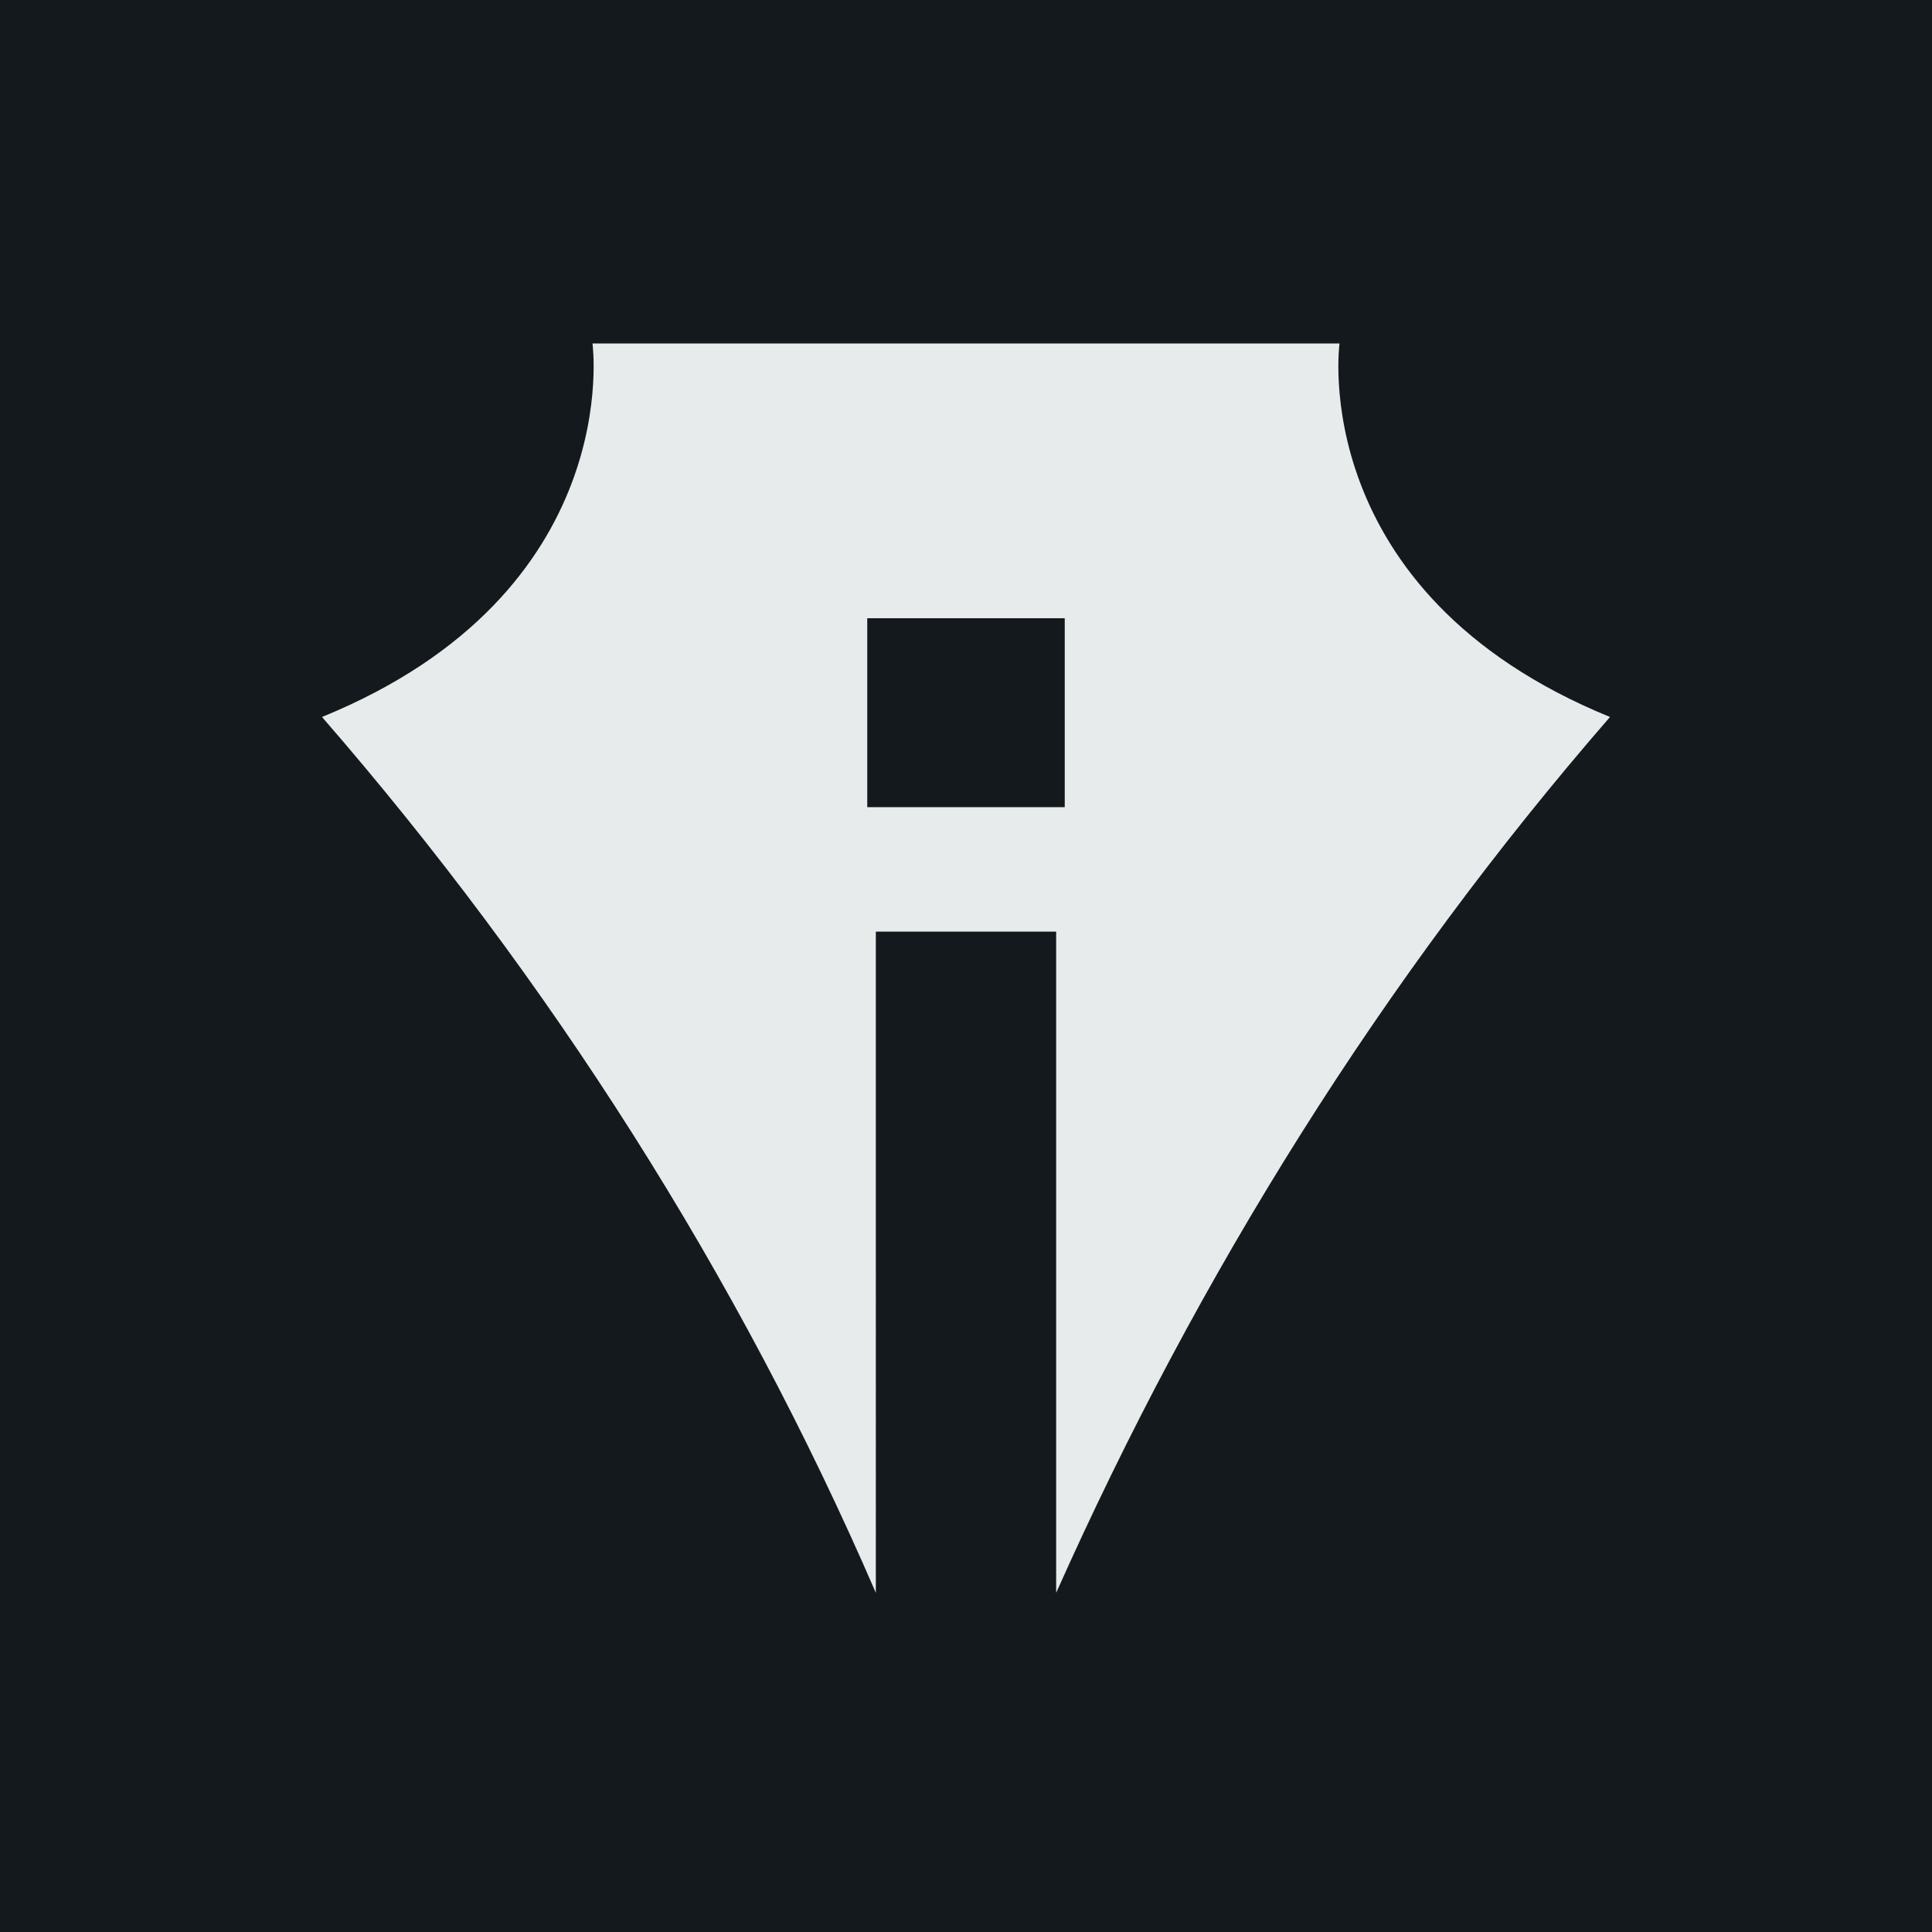
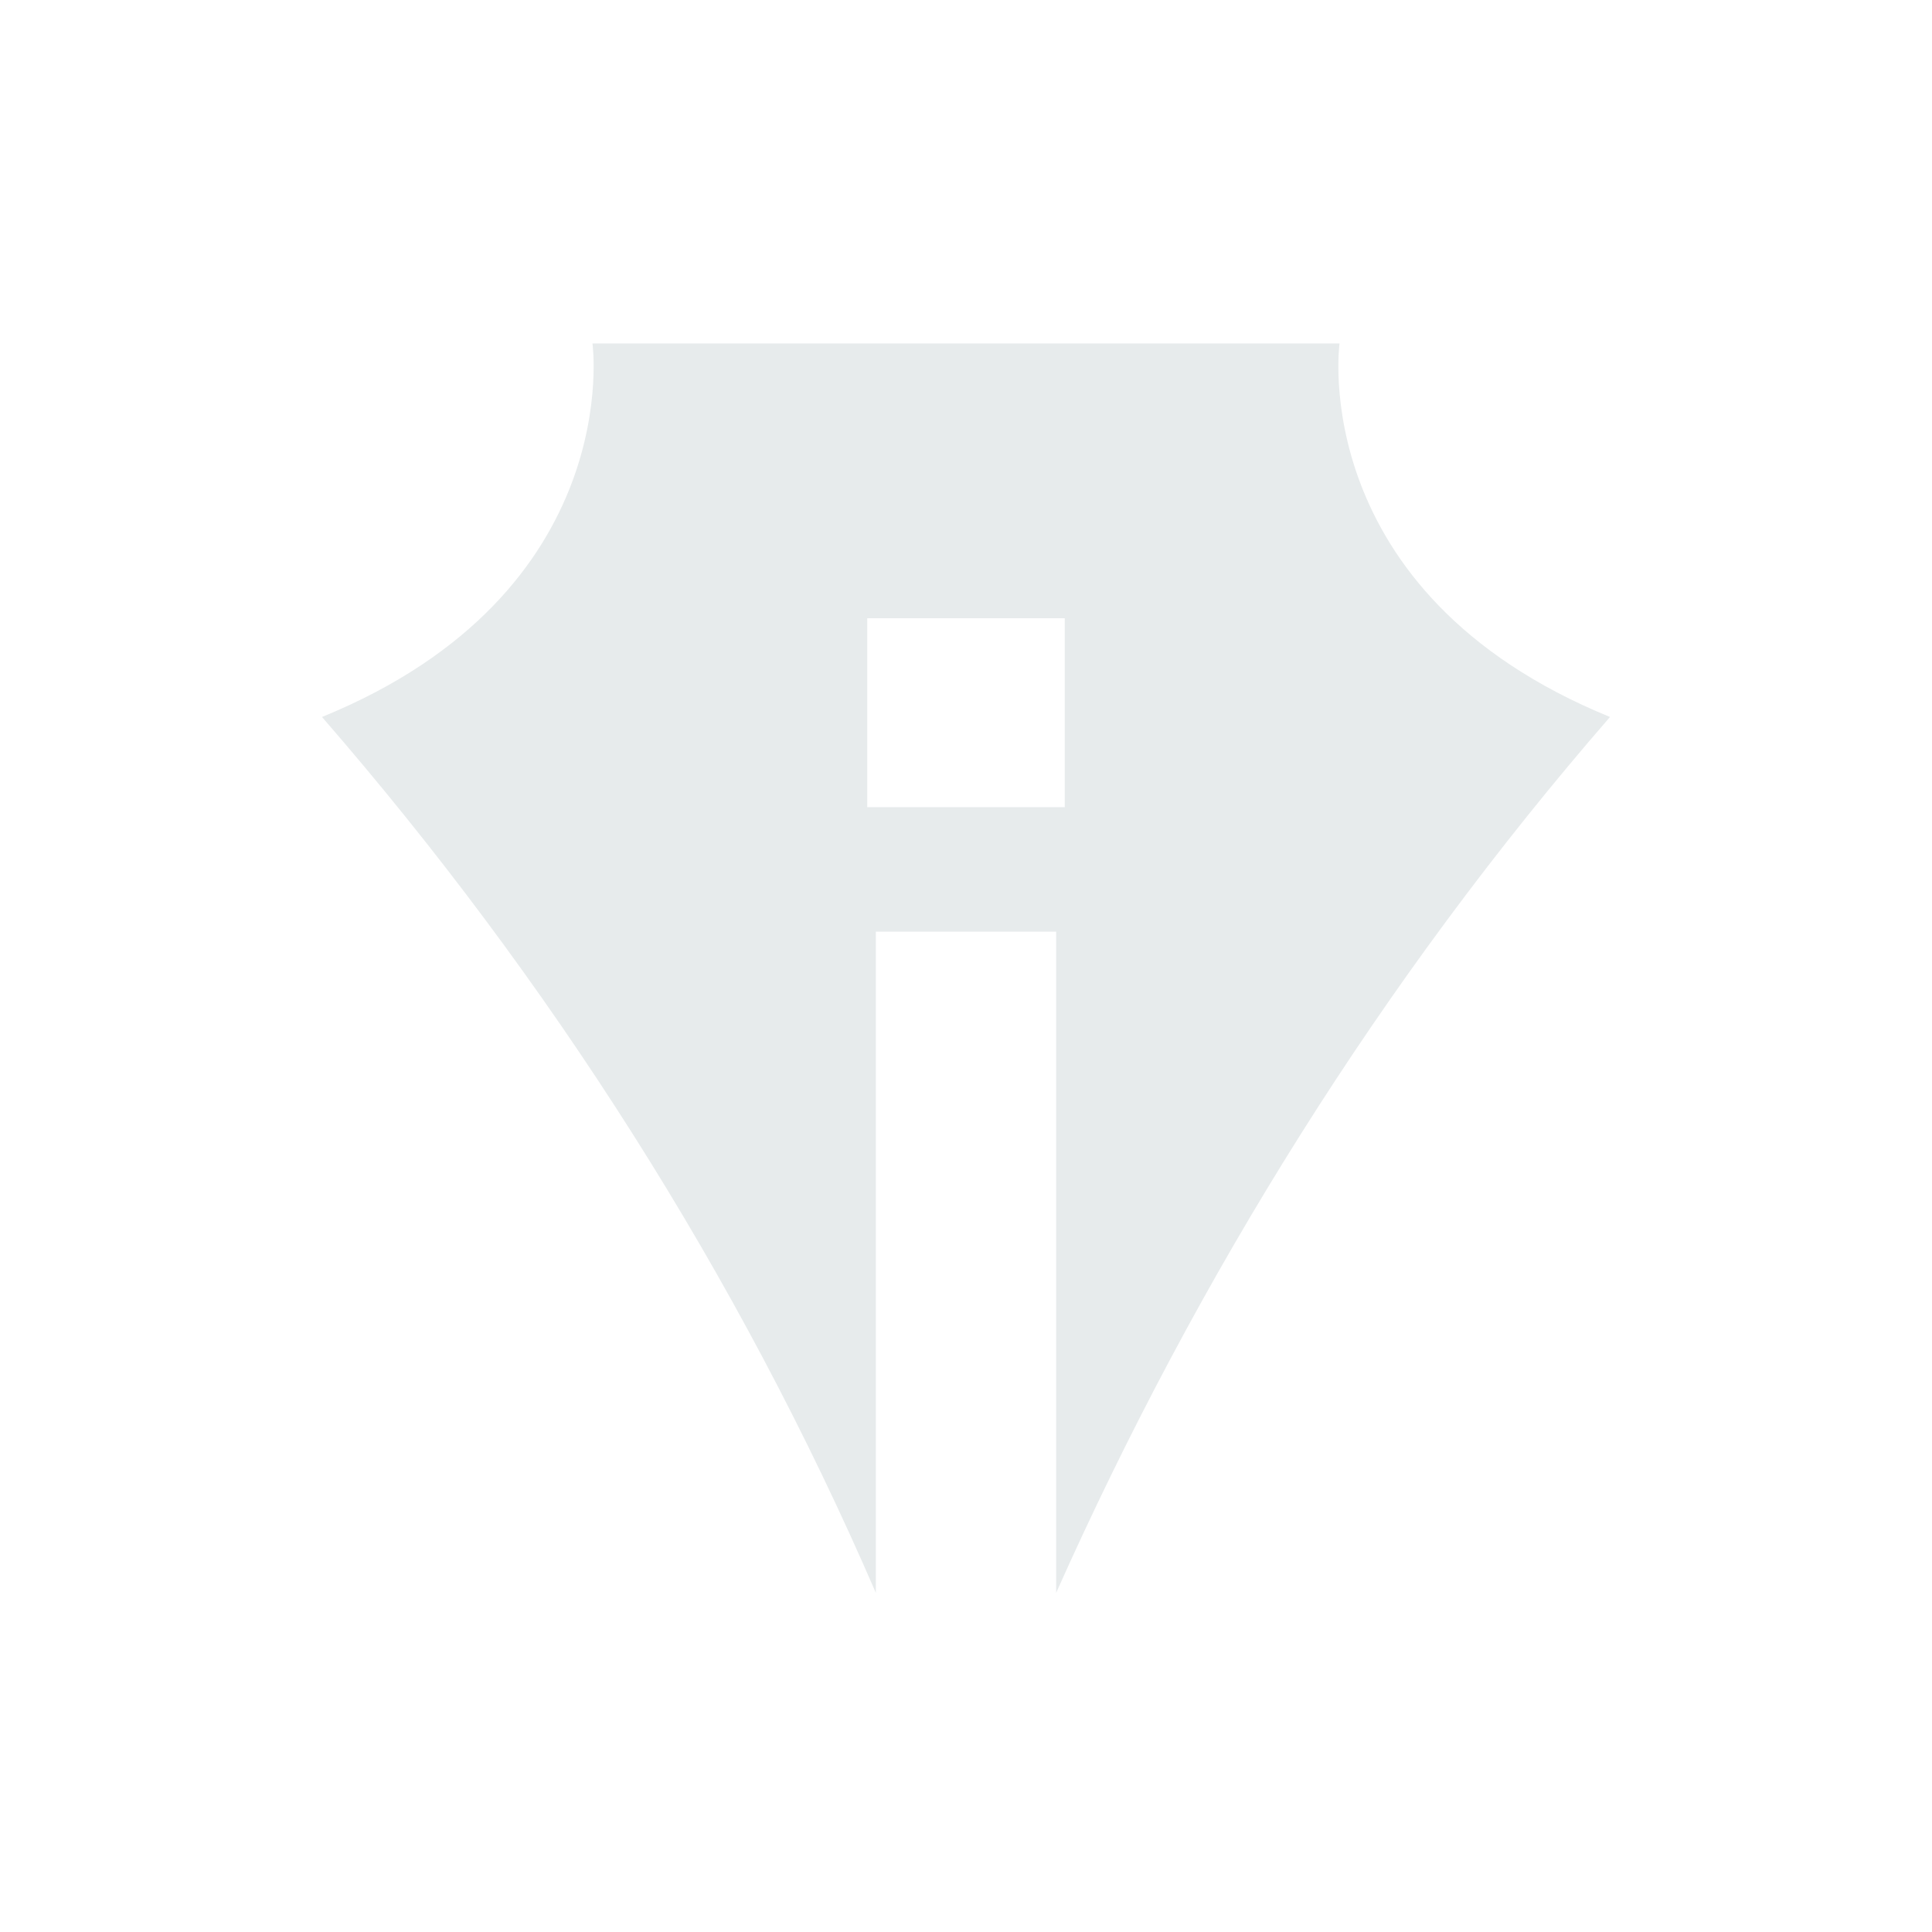
<svg xmlns="http://www.w3.org/2000/svg" version="1.1" id="圖層_1" x="0px" y="0px" viewBox="0 0 45 45" style="enable-background:new 0 0 45 45;" xml:space="preserve">
  <style type="text/css">
	.st0{fill:#14191D;}
	.st1{fill:#E7EBEC;}
</style>
  <title>資產 34</title>
  <g>
    <g id="圖層_3">
-       <rect y="0" class="st0" width="45" height="45" />
      <path class="st1" d="M20.4,21.7h4.2v15.4c3.3-7.4,7.6-14.3,12.9-20.4c-7.1-2.9-6.3-8.7-6.3-8.7H13.8c0,0,0.8,5.8-6.3,8.7    c5.3,6.1,9.7,13,12.9,20.4V21.7z M20.2,14.4h4.6v4.4h-4.6L20.2,14.4z" />
    </g>
  </g>
</svg>